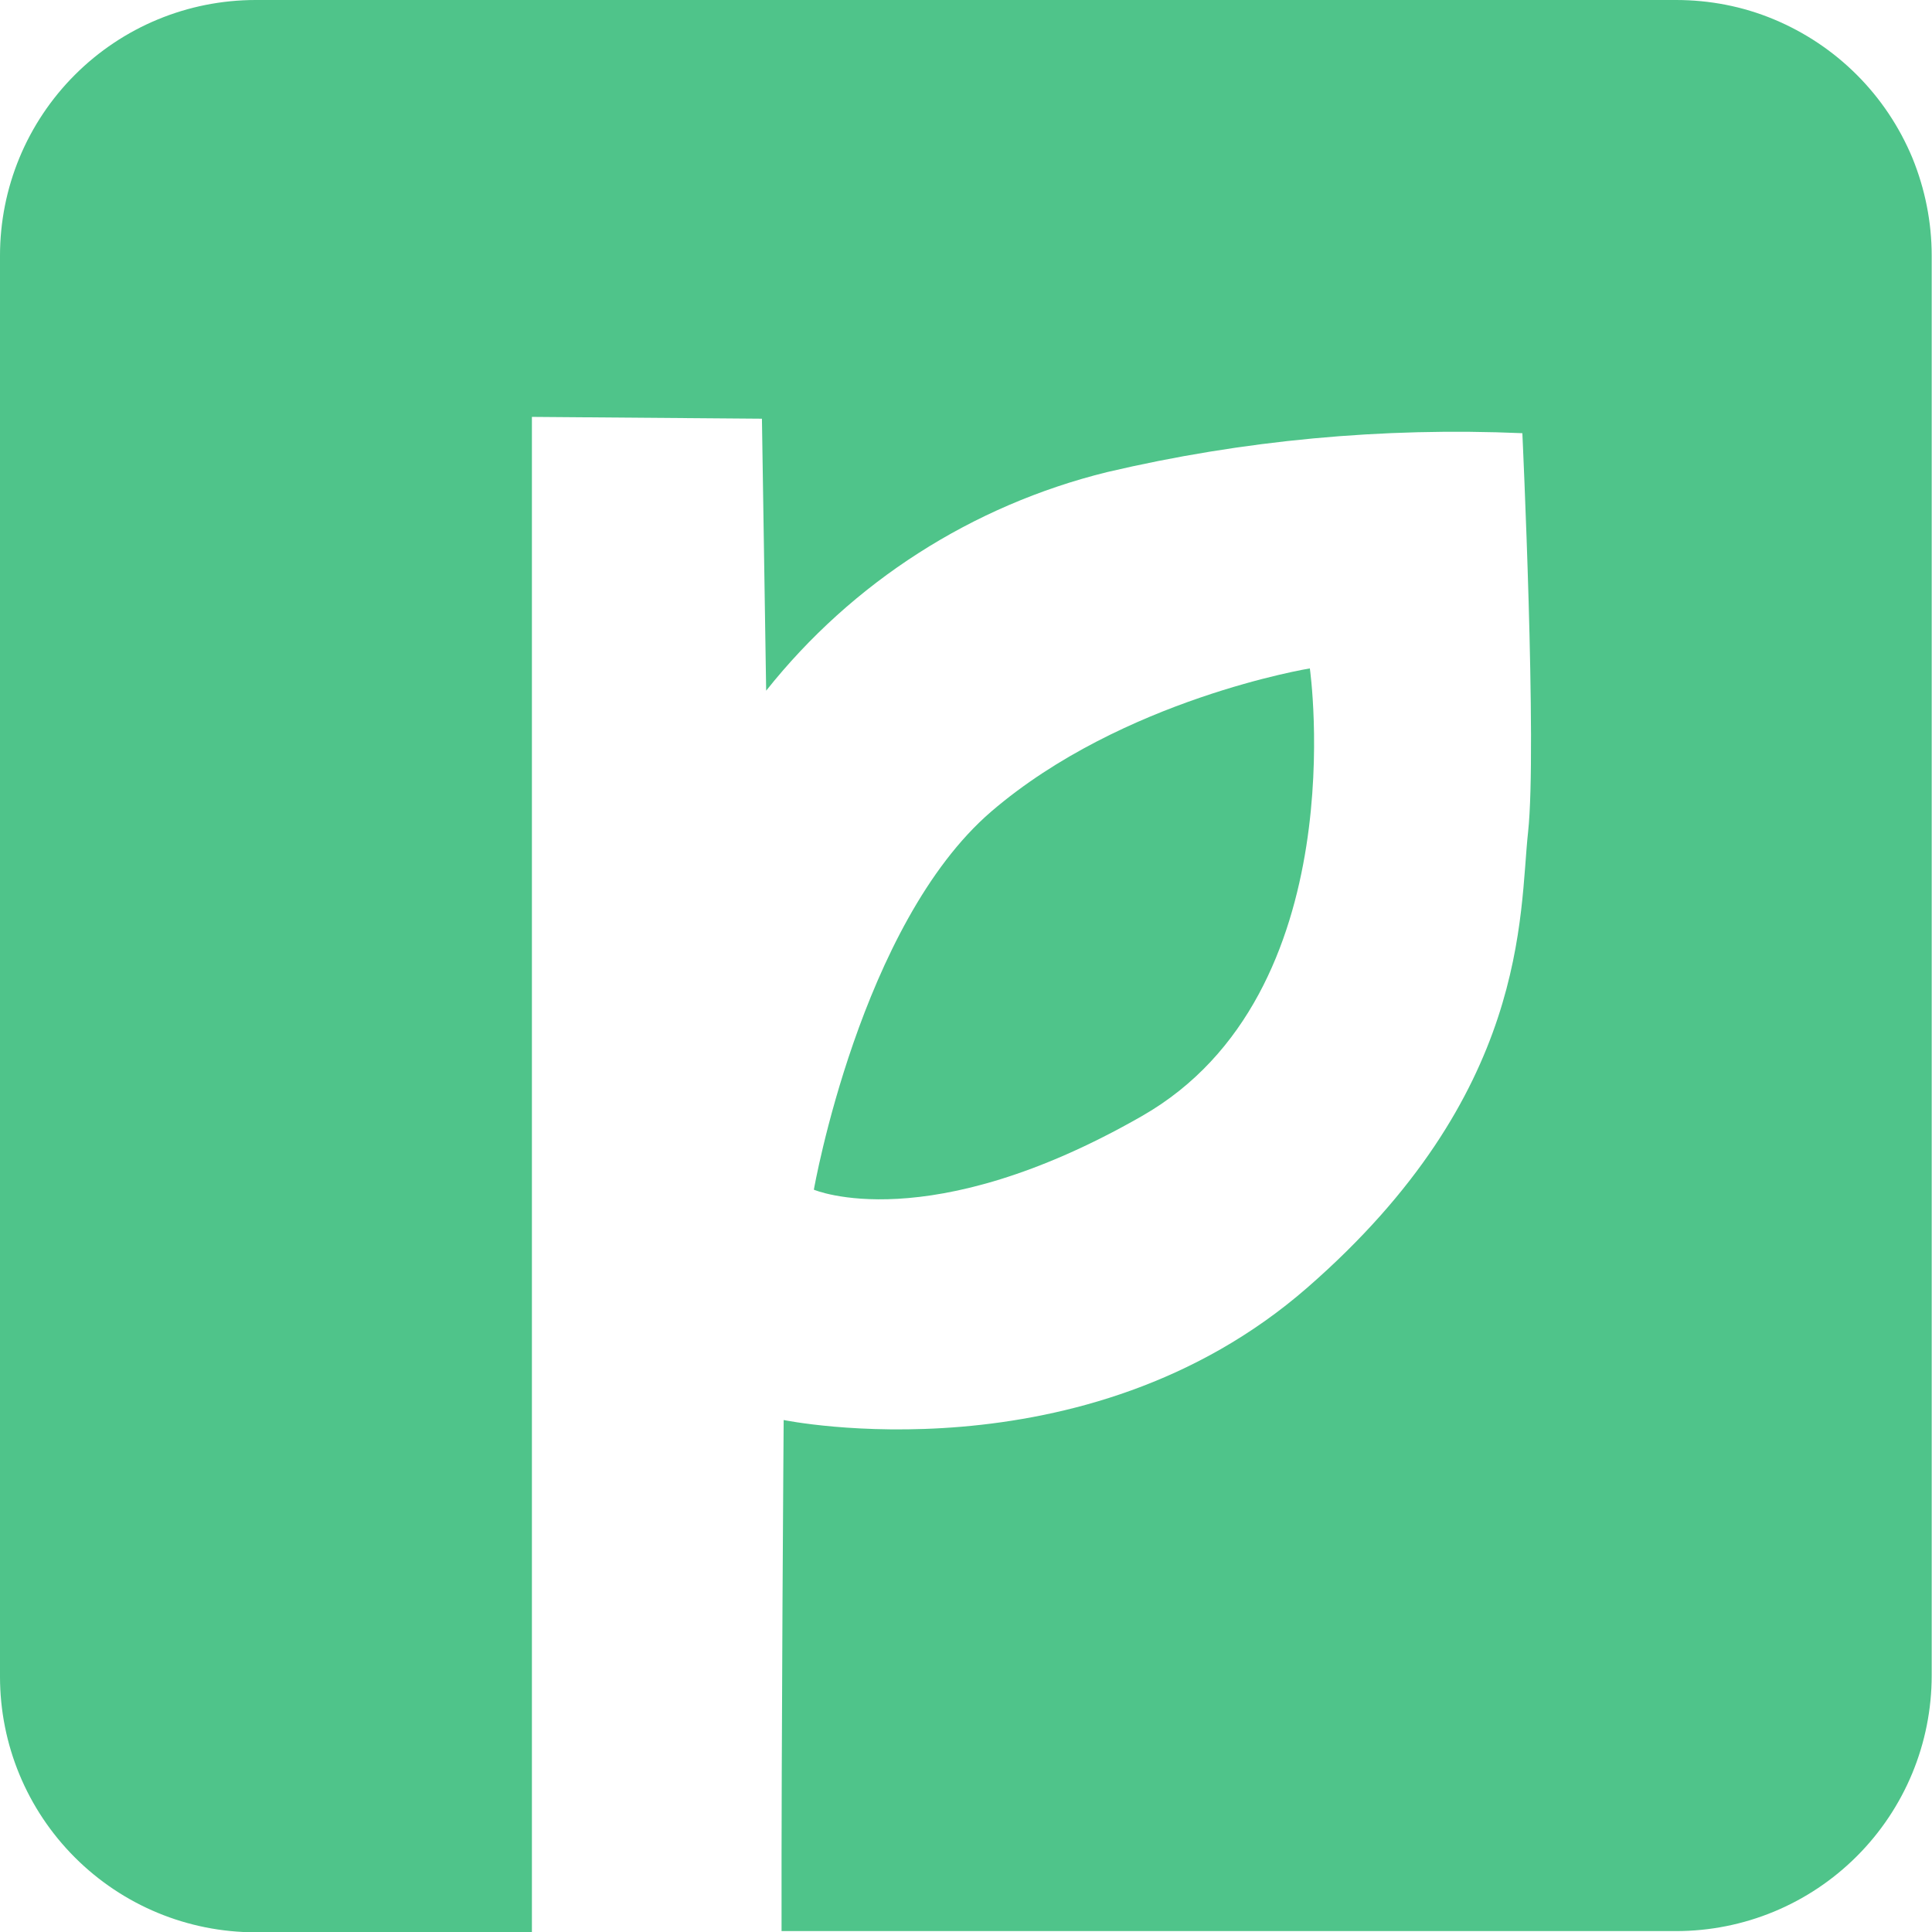
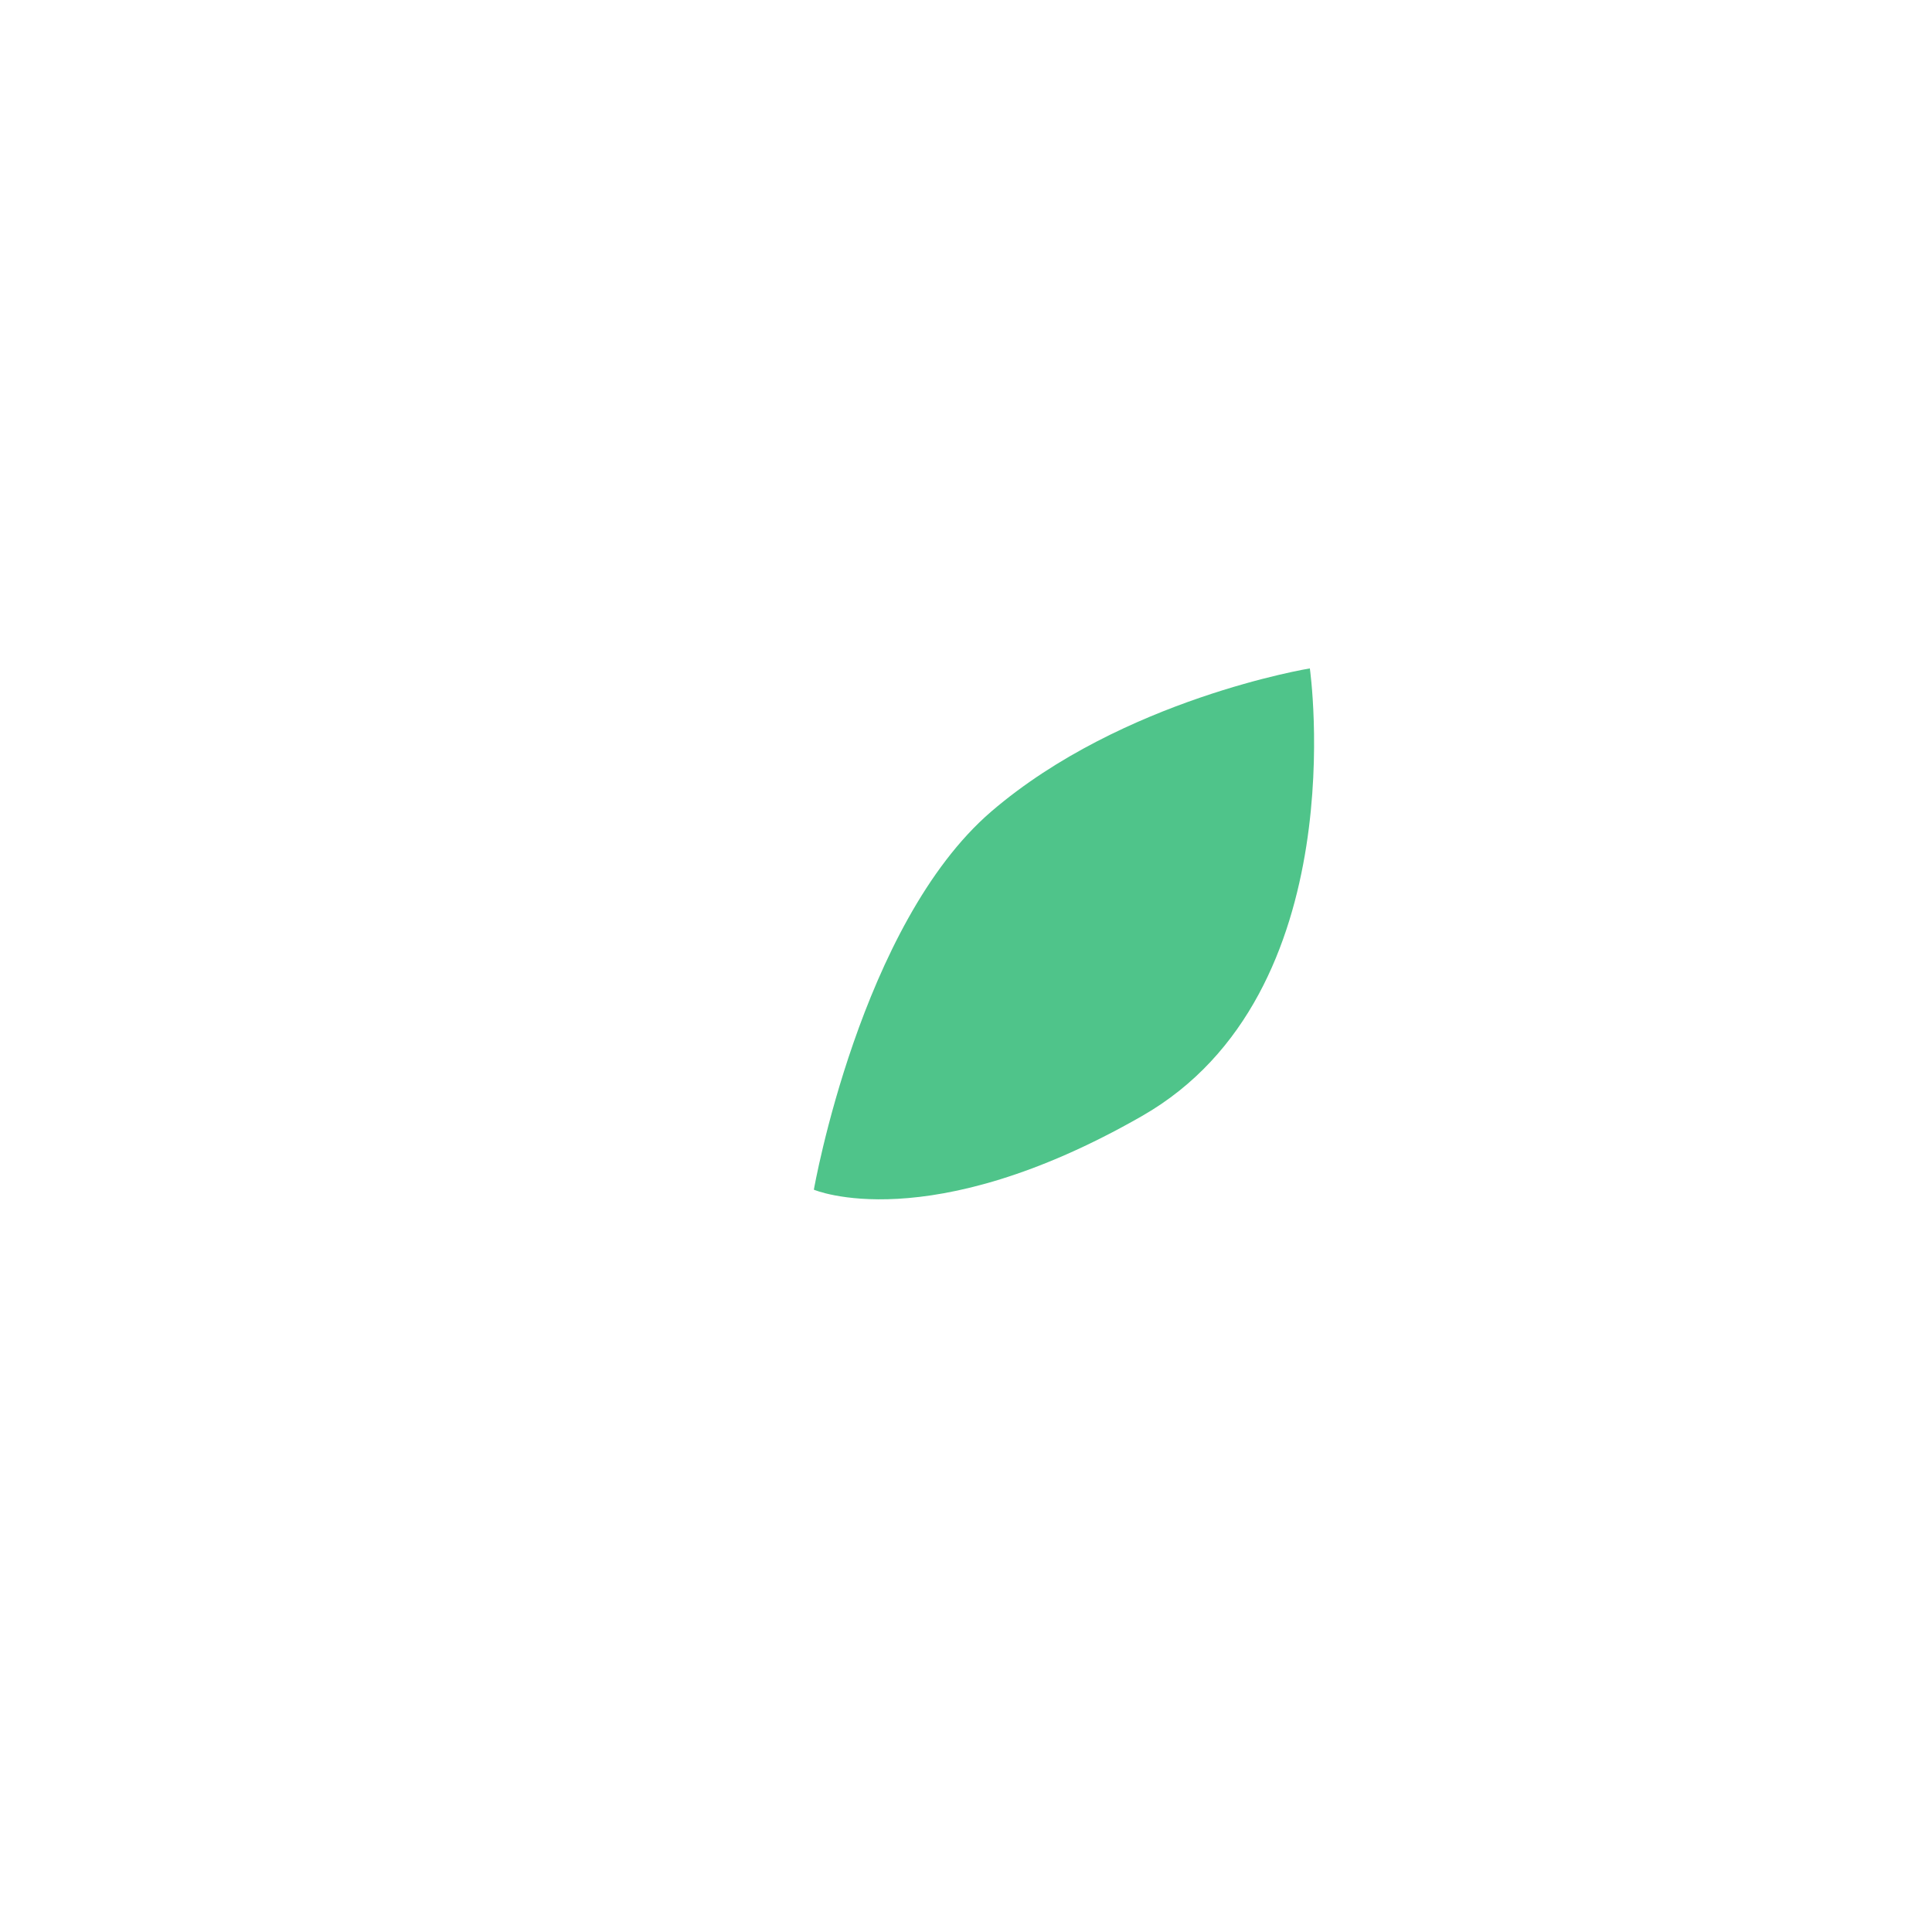
<svg xmlns="http://www.w3.org/2000/svg" id="Layer_1" version="1.1" viewBox="0 0 64 64">
  <defs>
    <style> .st0 { fill: #4fc48a; } </style>
  </defs>
-   <path class="st0" d="M55.53,0H8.47c-2.25,0-4.4.89-5.99,2.48C.89,4.07,0,6.22,0,8.47v47.07c0,2.25.89,4.4,2.48,5.99,1.59,1.59,3.74,2.48,5.99,2.48h9.15V13.81l7.62.06.14,9.01c2.86-3.6,6.83-6.14,11.29-7.24,4.51-1.06,9.14-1.49,13.76-1.29,0,0,.49,10.46.19,13.21-.3,2.74.06,8.67-7.32,15.1-7.38,6.43-17.34,4.38-17.34,4.38,0,0-.08,10.68-.07,16.93h29.63c2.25,0,4.4-.89,5.99-2.48,1.59-1.59,2.48-3.74,2.48-5.99V8.47c0-1.11-.22-2.21-.64-3.24-.43-1.03-1.05-1.96-1.84-2.75-.79-.79-1.72-1.41-2.75-1.84-1.03-.43-2.13-.64-3.24-.64Z" />
  <path class="st0" d="M43.4,22.14s-6.21,1.01-10.56,4.74c-4.34,3.73-5.88,12.53-5.88,12.53,0,0,3.78,1.62,10.87-2.44,7.1-4.06,5.56-14.83,5.56-14.83Z" />
</svg>